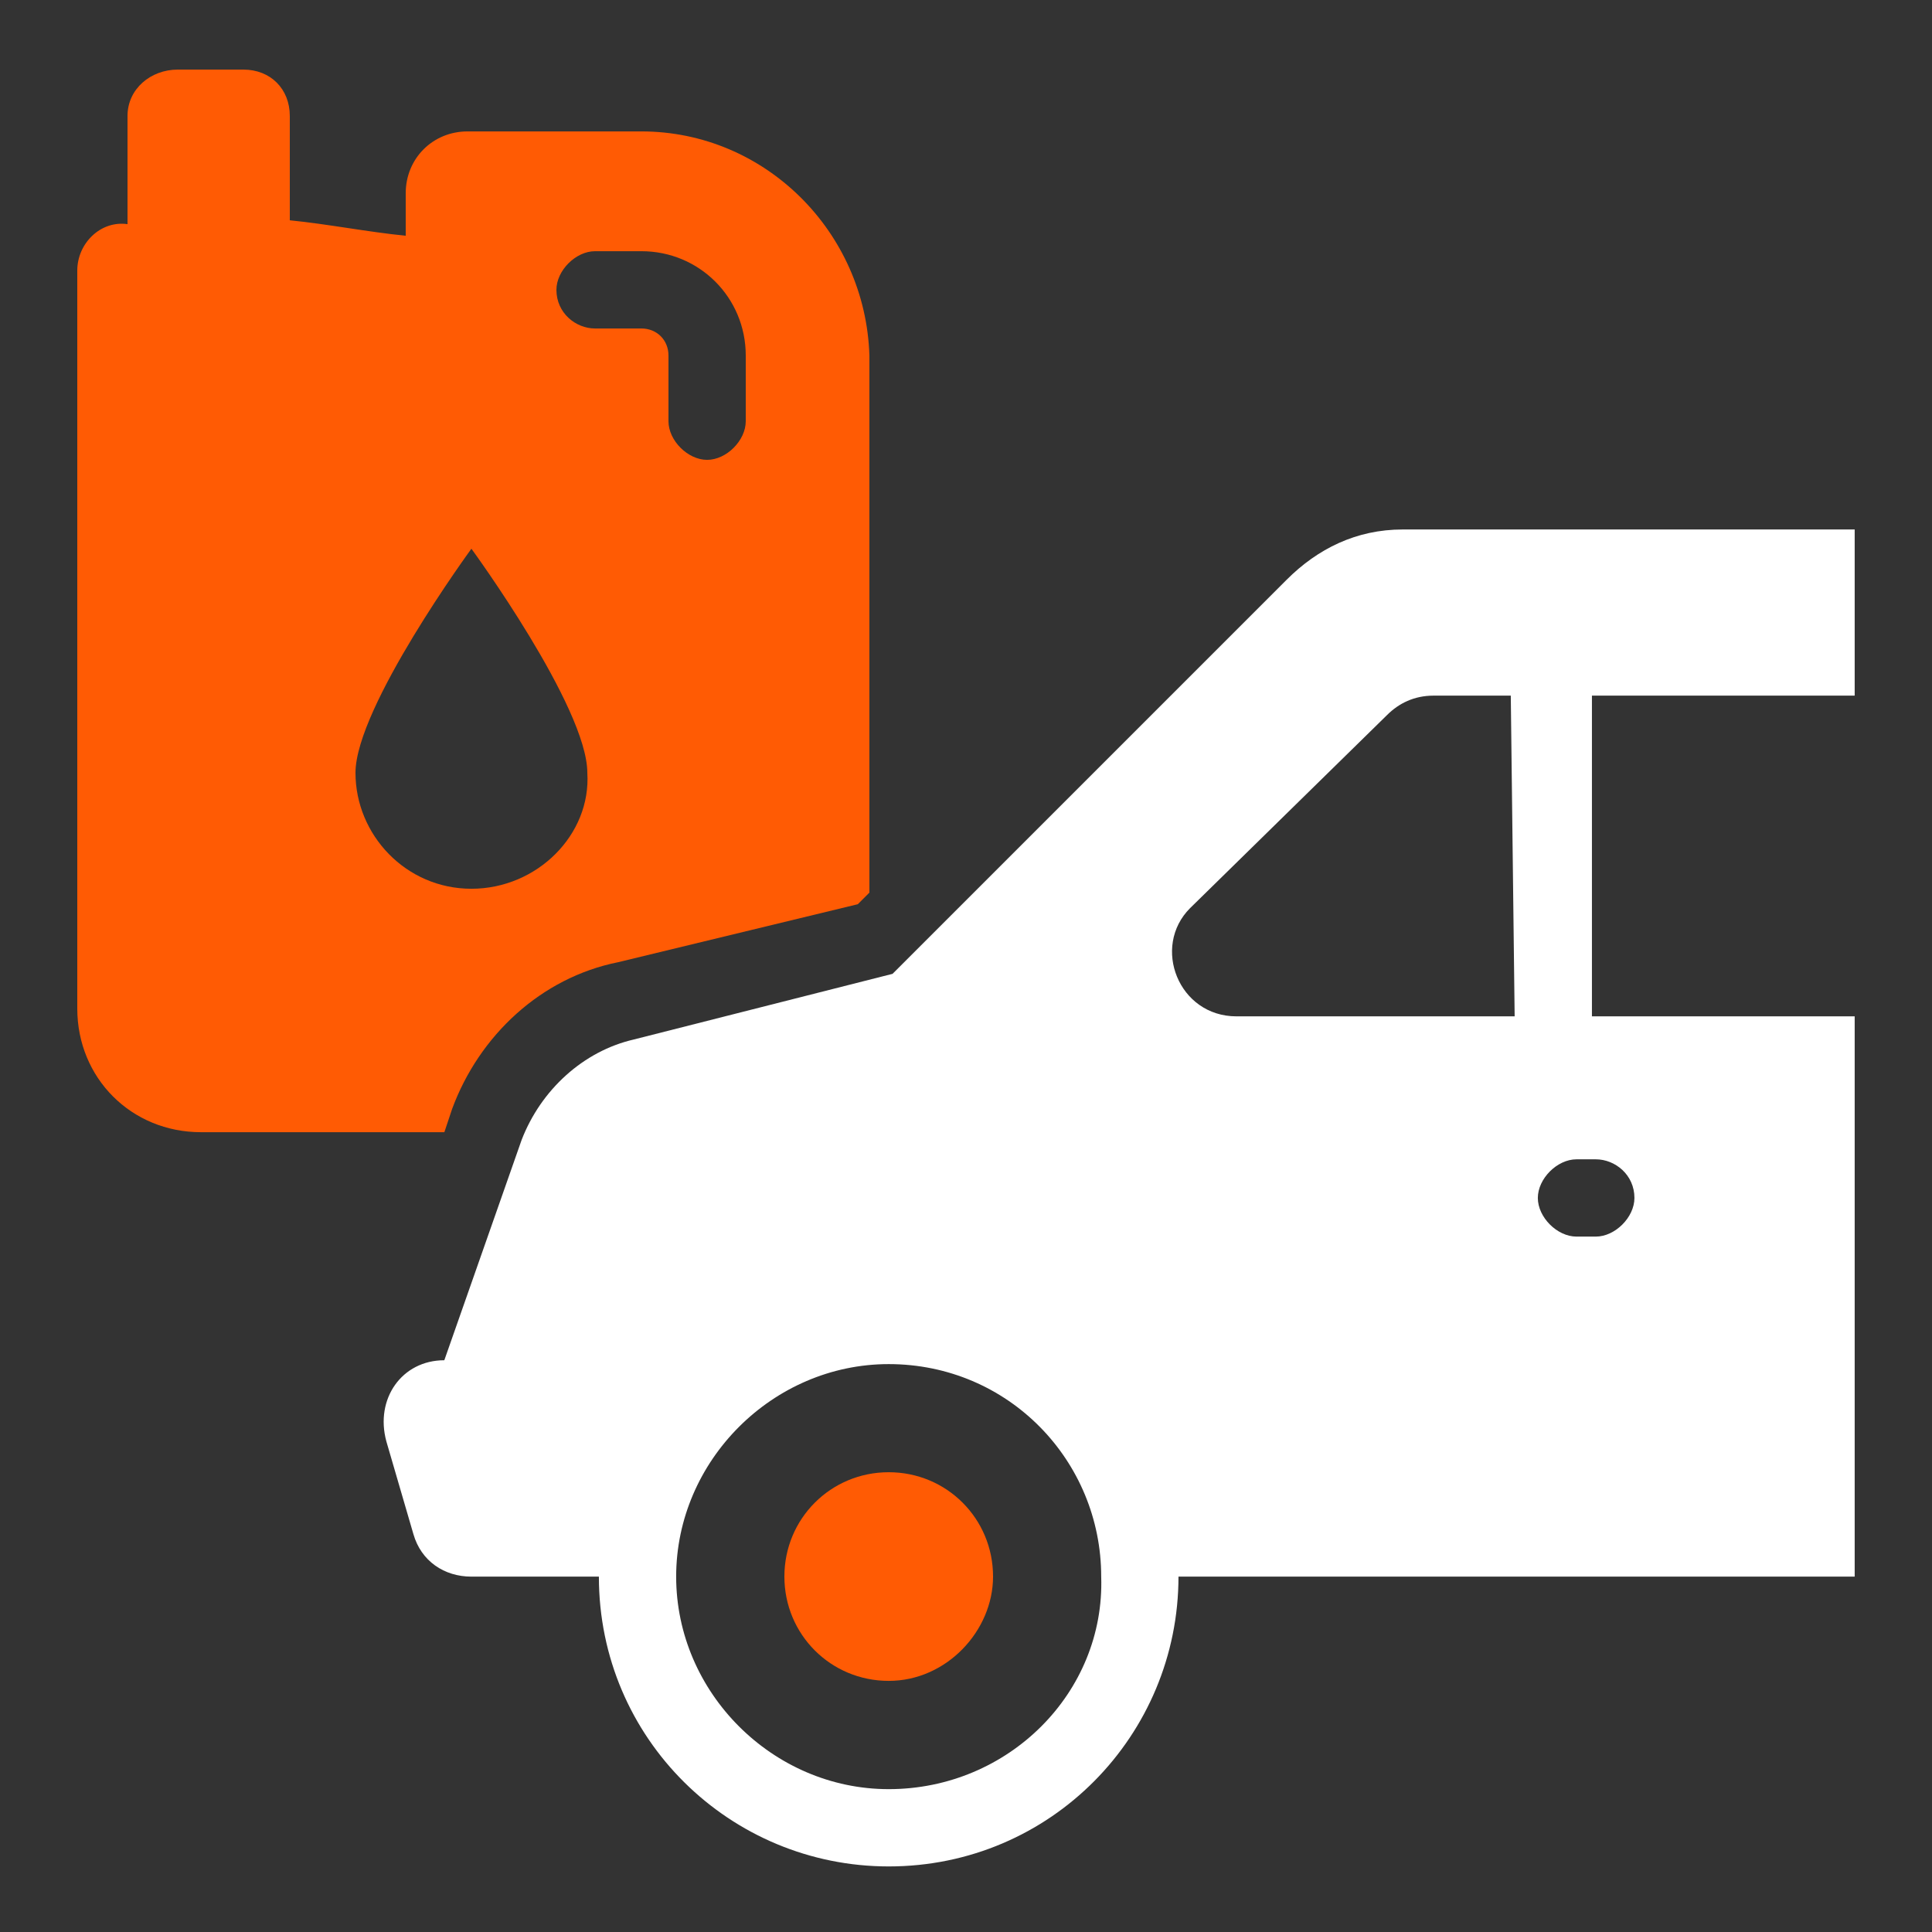
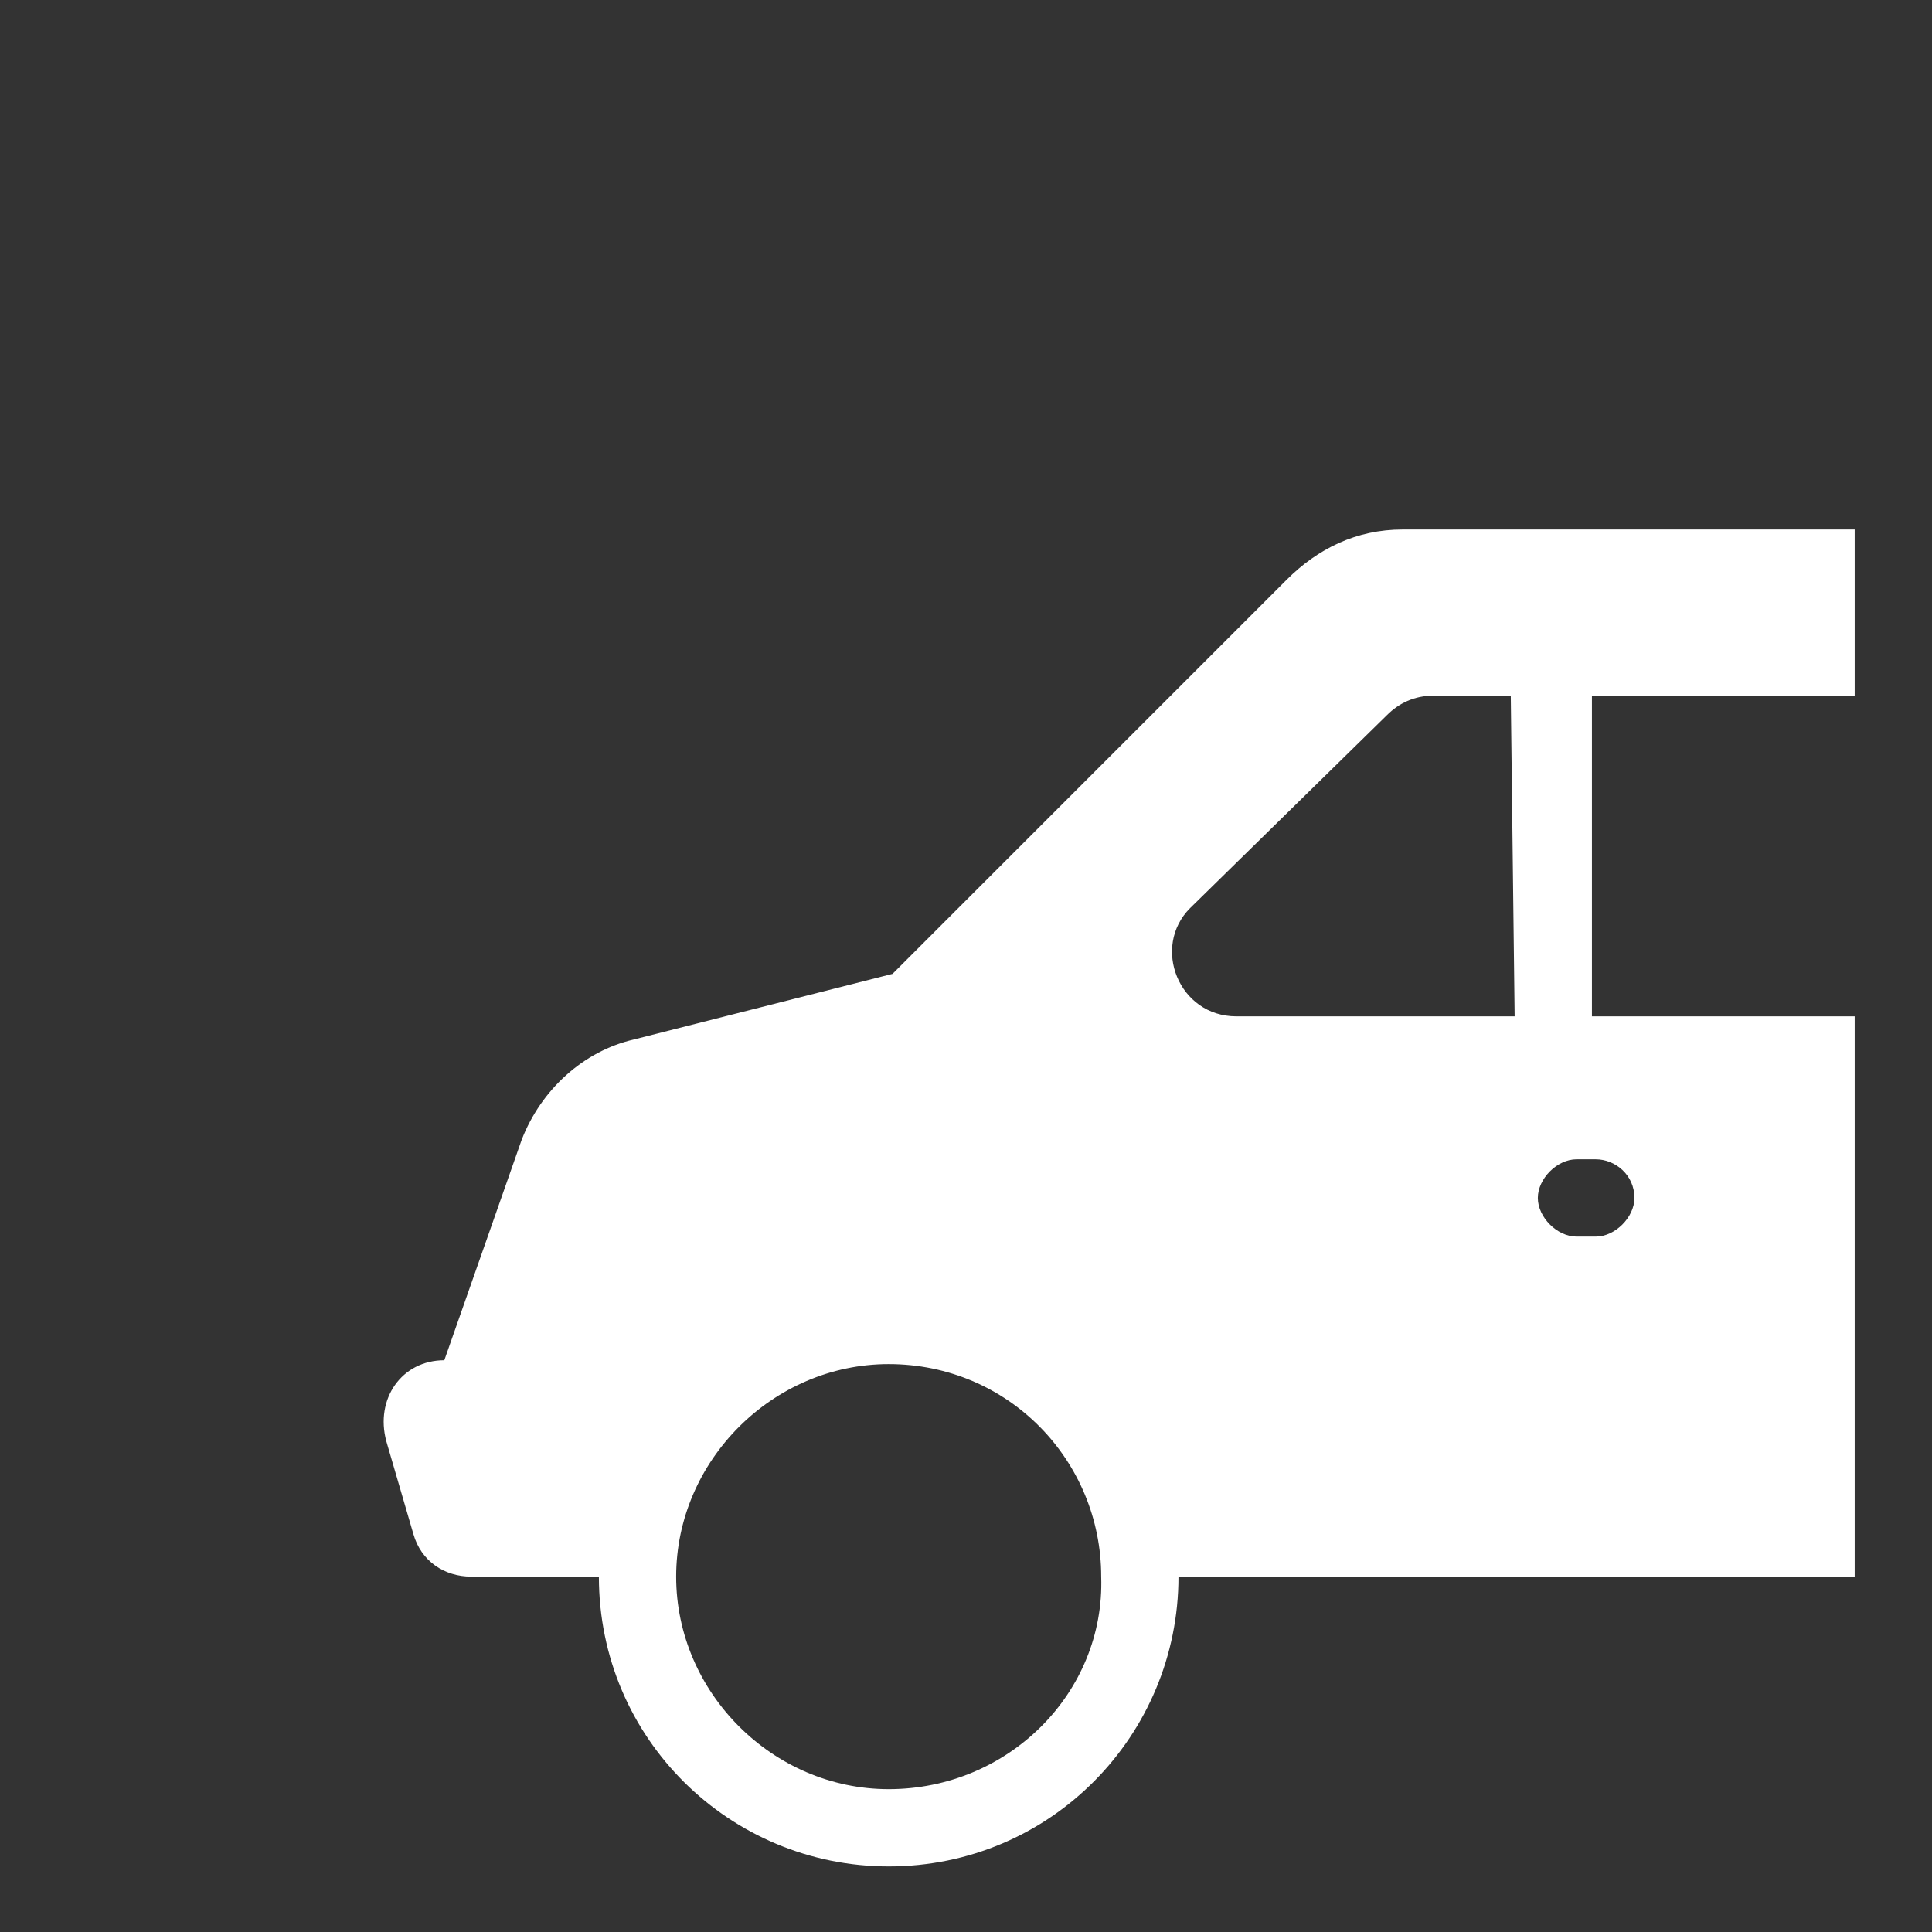
<svg xmlns="http://www.w3.org/2000/svg" width="50" height="50" viewBox="0 0 50 50" fill="none">
  <rect x="0" y="0" width="50" height="50" fill="#333333" stroke="none" />
-   <path d="M16.6 3.401H12.1C11.2 3.401 10.5 4.101 10.5 5.001V6.101C9.5 6.001 8.5 5.801 7.5 5.701V3.001C7.5 2.301 7 1.801 6.3 1.801H4.6C3.9 1.801 3.3 2.301 3.3 3.001V5.801C2.6 5.701 2 6.301 2 7.001V26.101C2 27.901 3.4 29.301 5.2 29.301H11.5L11.7 28.701C12.4 26.801 14 25.301 16 24.901L22.2 23.401L22.5 23.101V9.201C22.4 6.001 19.8 3.401 16.6 3.401ZM12.2 23.001C10.5 23.001 9.2 21.601 9.2 20.001C9.2 18.301 12.2 14.201 12.2 14.201C12.2 14.201 15.2 18.301 15.2 20.001C15.3 21.601 13.9 23.001 12.2 23.001ZM19.3 10.901C19.3 11.401 18.8 11.901 18.3 11.901C17.8 11.901 17.3 11.401 17.3 10.901V9.201C17.3 8.801 17 8.501 16.6 8.501H15.4C14.9 8.501 14.4 8.101 14.4 7.501C14.4 7.001 14.9 6.501 15.4 6.501H16.6C18.1 6.501 19.3 7.701 19.3 9.201V10.901ZM23 43.501C21.5 43.501 20.3 42.301 20.3 40.801C20.3 39.301 21.5 38.101 23 38.101C24.5 38.101 25.7 39.301 25.7 40.801C25.7 42.201 24.5 43.501 23 43.501Z" fill="#FF5B04" />
  <path d="M47.999 13.703H36.299C35.099 13.703 34.099 14.203 33.299 15.003L23.099 25.203L16.399 26.903C15.099 27.203 13.999 28.203 13.499 29.503L11.499 35.203C10.399 35.203 9.699 36.203 9.999 37.303L10.699 39.703C10.899 40.403 11.499 40.803 12.199 40.803H15.499C15.499 45.003 18.899 48.303 22.999 48.303C27.199 48.303 30.499 44.903 30.499 40.803H47.999V26.303H41.199V18.003H47.999V13.703ZM22.999 46.303C19.999 46.303 17.499 43.803 17.499 40.803C17.499 37.803 19.999 35.303 22.999 35.303C26.099 35.303 28.499 37.803 28.499 40.803C28.599 43.803 26.099 46.303 22.999 46.303ZM42.299 31.003C42.299 31.503 41.799 32.003 41.299 32.003H40.799C40.299 32.003 39.799 31.503 39.799 31.003C39.799 30.503 40.299 30.003 40.799 30.003H41.299C41.799 30.003 42.299 30.403 42.299 31.003ZM39.199 26.303H31.999C30.499 26.303 29.799 24.503 30.799 23.503L35.899 18.503C36.199 18.203 36.599 18.003 37.099 18.003H39.099L39.199 26.303Z" fill="white" />
</svg>